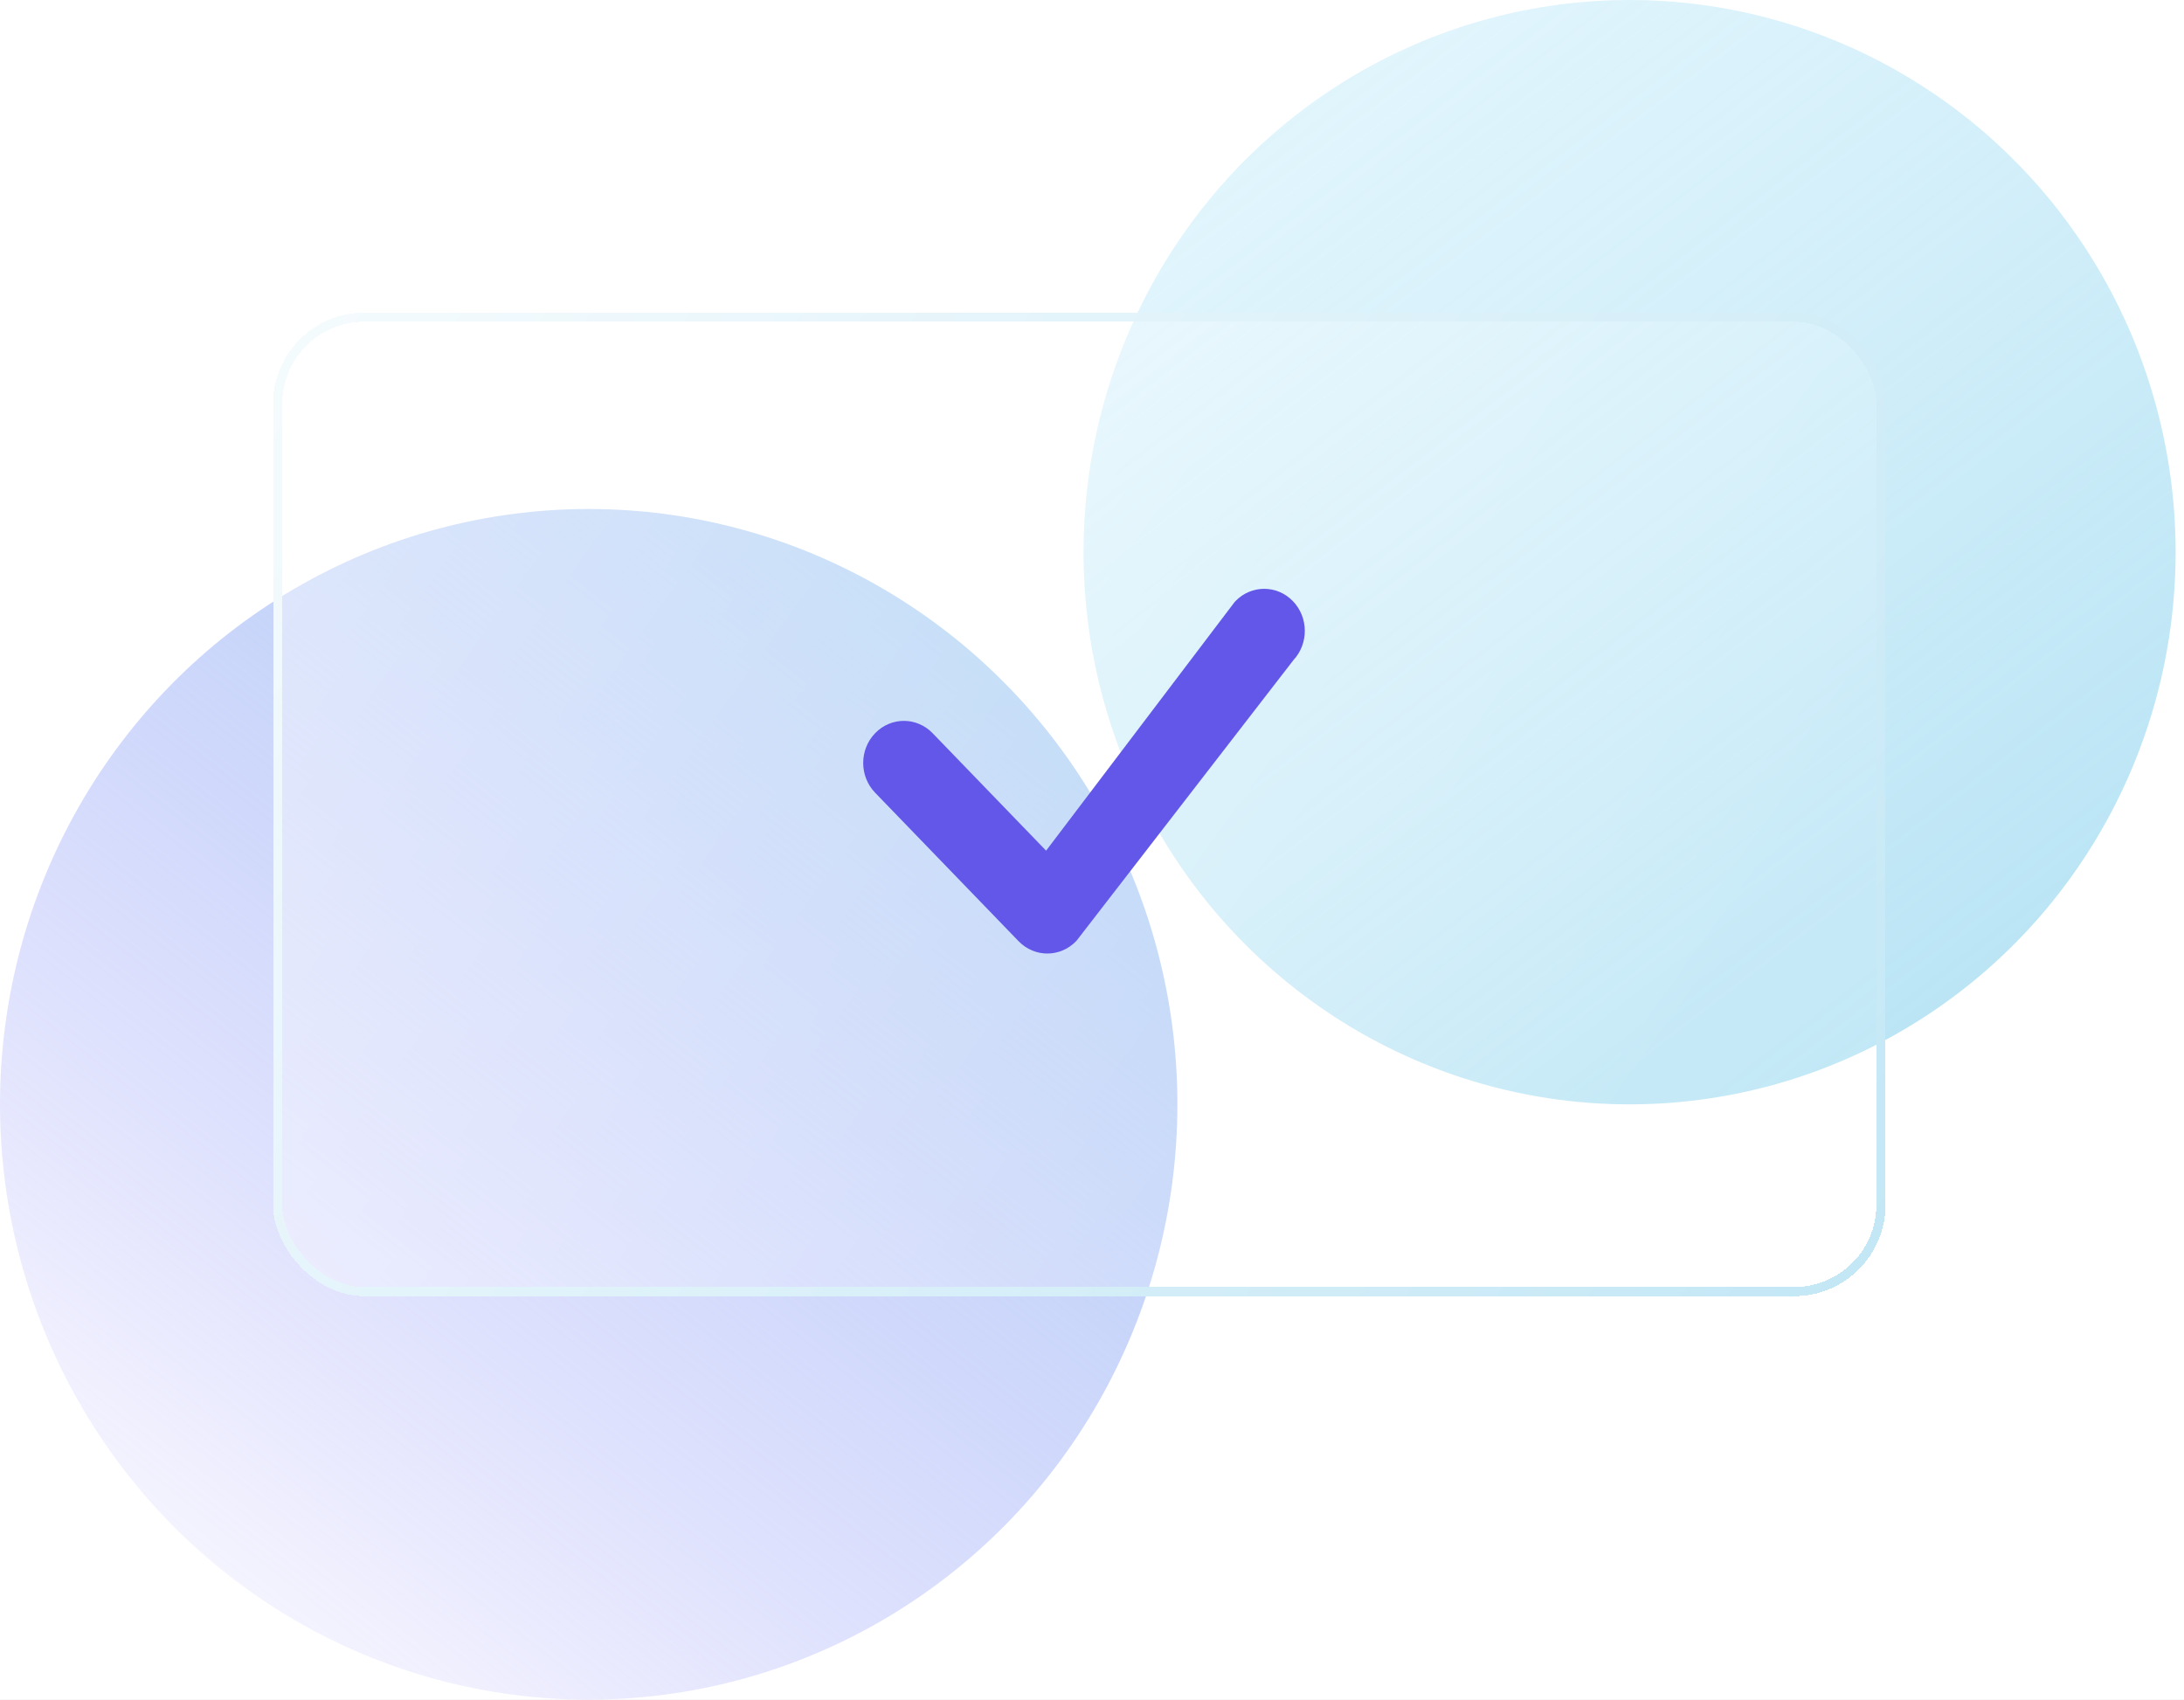
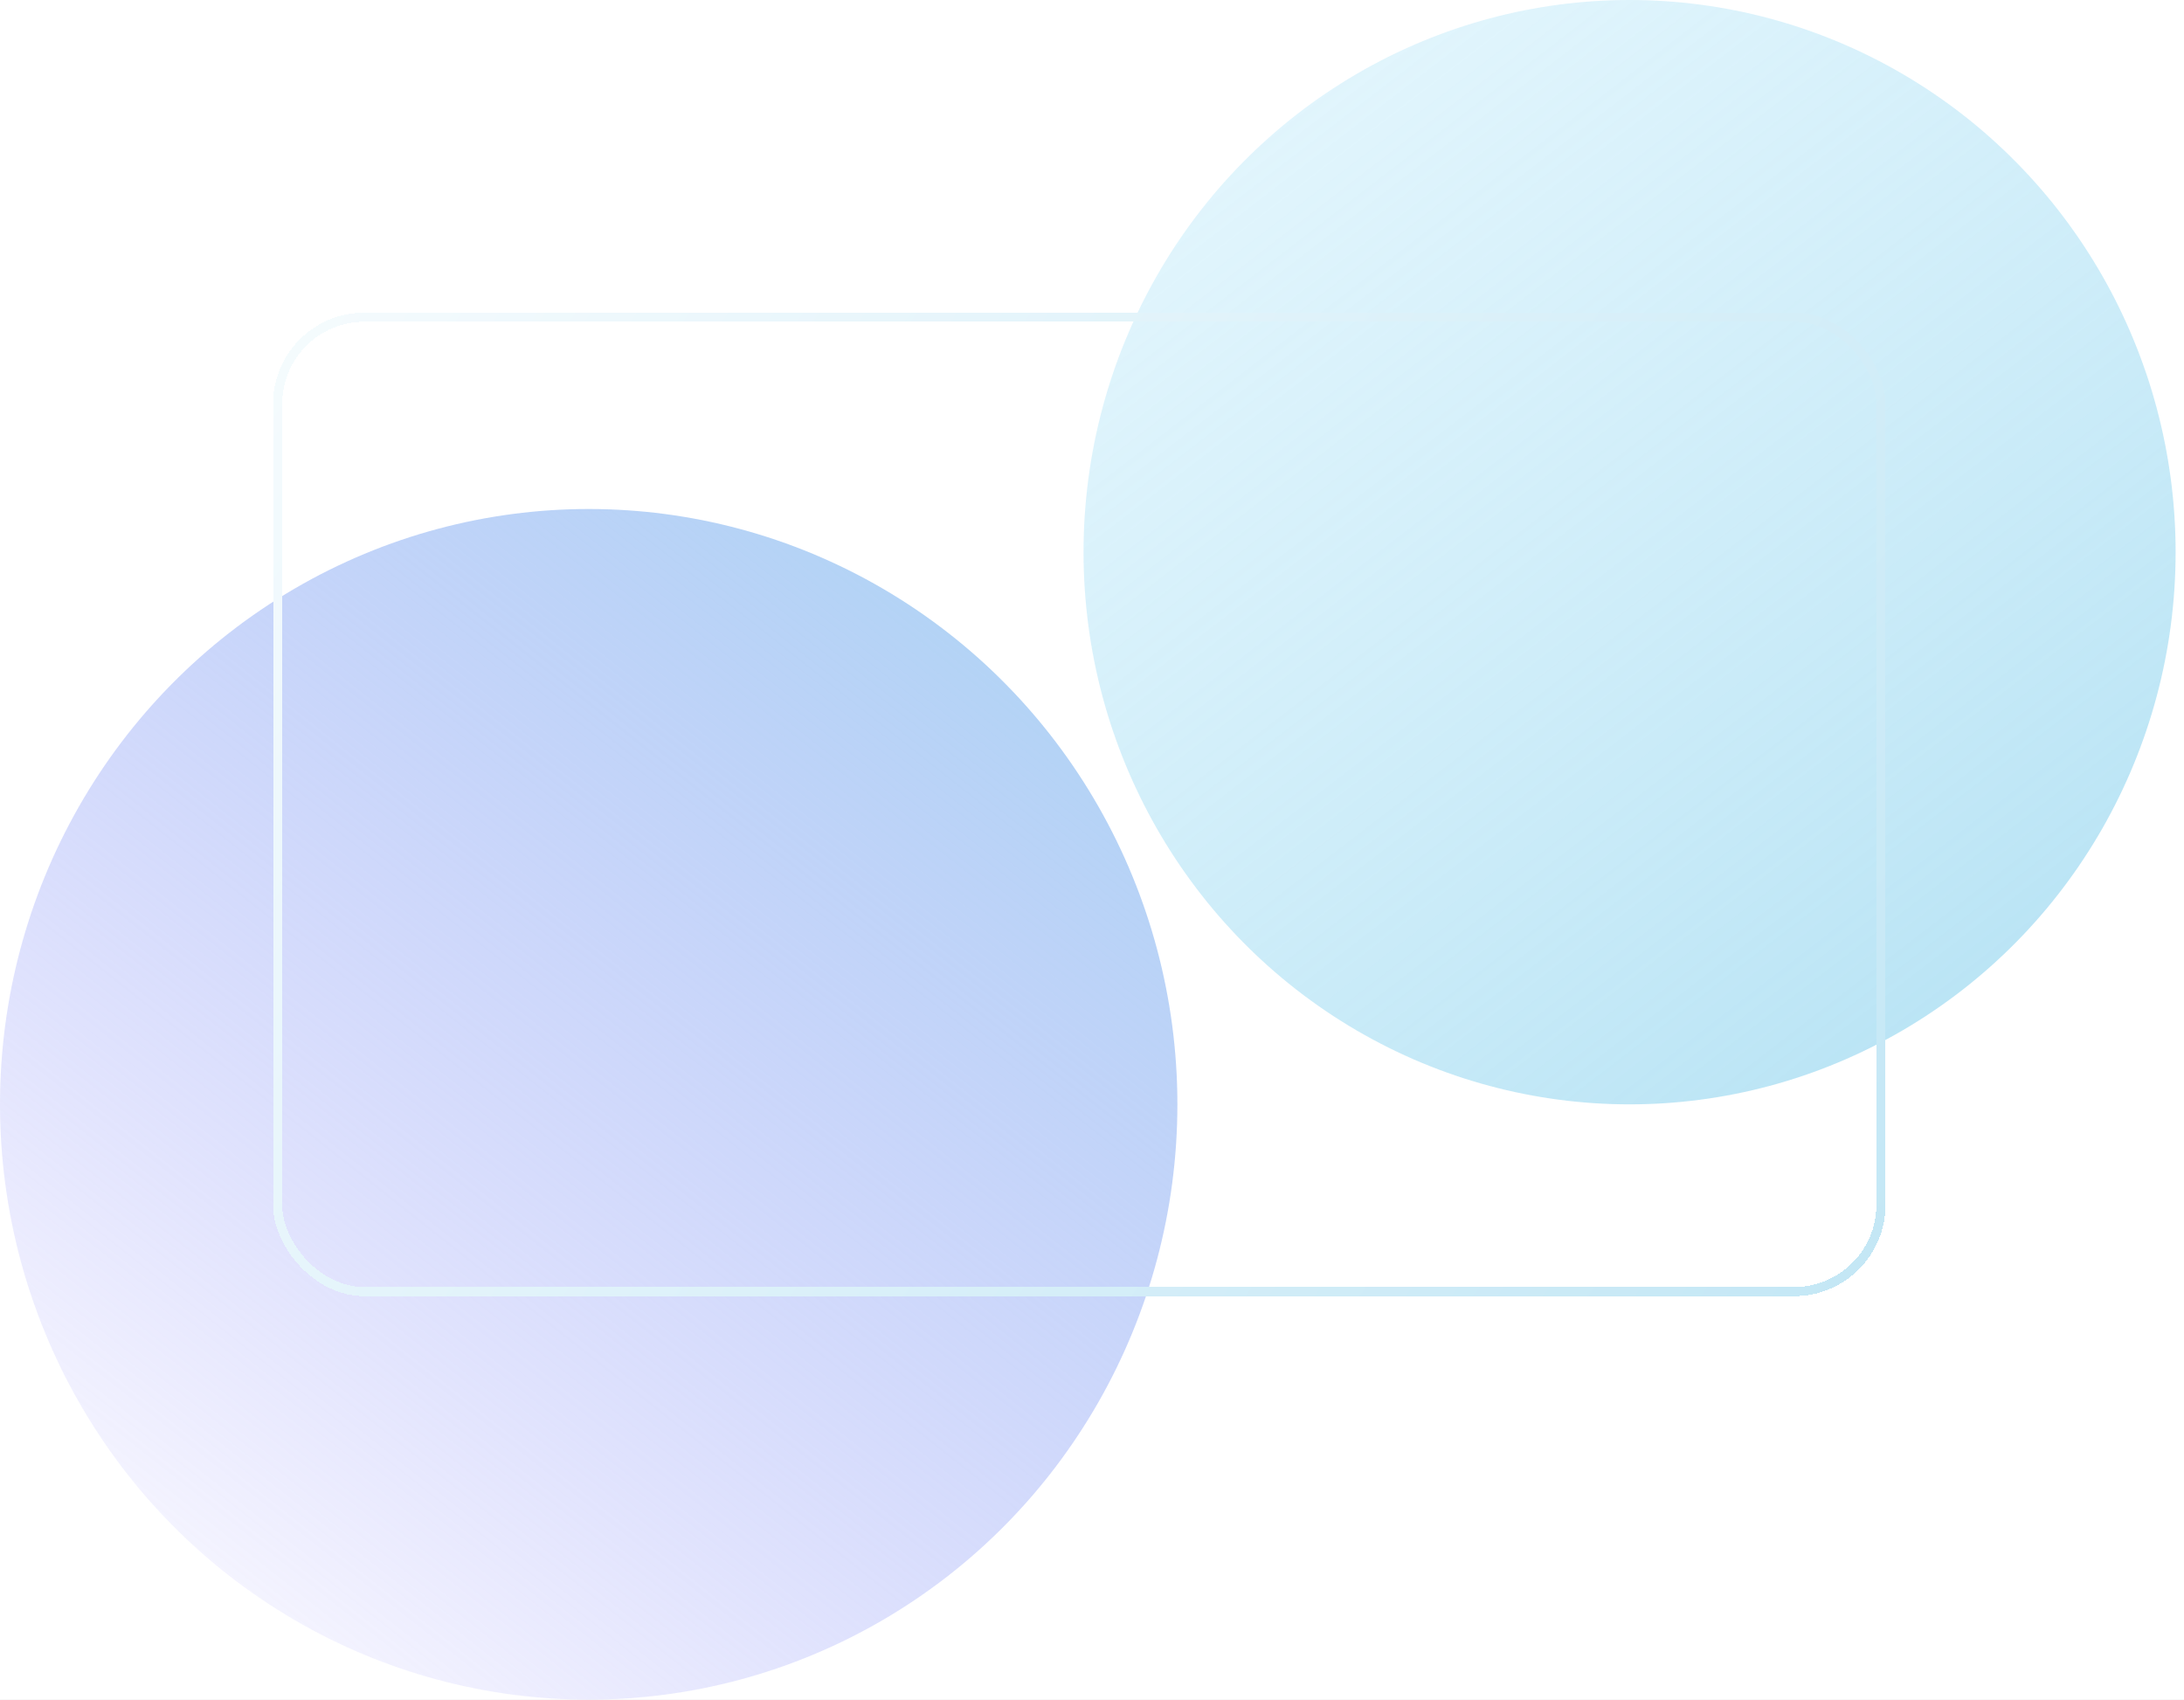
<svg xmlns="http://www.w3.org/2000/svg" width="239" height="186" viewBox="0 0 239 186" fill="none">
  <rect width="239" height="186" fill="#FAFAFA" />
  <rect id="Rectangle 5563" x="-6257" y="-2874" width="61582" height="14044" fill="#F4F4F4" />
  <g id="Booking successful">
    <path d="M-2003 -258C-2003 -269.046 -1994.05 -278 -1983 -278H701C712.046 -278 721 -269.046 721 -258V933C721 944.046 712.046 953 701 953H-1983C-1994.05 953 -2003 944.046 -2003 933V-258Z" fill="#E8E8E8" />
-     <path d="M-1983 -277H701V-279H-1983V-277ZM720 -258V933H722V-258H720ZM701 952H-1983V954H701V952ZM-2002 933V-258H-2004V933H-2002ZM-1983 952C-1993.49 952 -2002 943.493 -2002 933H-2004C-2004 944.598 -1994.6 954 -1983 954V952ZM720 933C720 943.493 711.493 952 701 952V954C712.598 954 722 944.598 722 933H720ZM701 -277C711.493 -277 720 -268.493 720 -258H722C722 -269.598 712.598 -279 701 -279V-277ZM-1983 -279C-1994.6 -279 -2004 -269.598 -2004 -258H-2002C-2002 -268.493 -1993.49 -277 -1983 -277V-279Z" fill="black" fill-opacity="0.1" />
+     <path d="M-1983 -277H701H-1983V-277ZM720 -258V933H722V-258H720ZM701 952H-1983V954H701V952ZM-2002 933V-258H-2004V933H-2002ZM-1983 952C-1993.49 952 -2002 943.493 -2002 933H-2004C-2004 944.598 -1994.6 954 -1983 954V952ZM720 933C720 943.493 711.493 952 701 952V954C712.598 954 722 944.598 722 933H720ZM701 -277C711.493 -277 720 -268.493 720 -258H722C722 -269.598 712.598 -279 701 -279V-277ZM-1983 -279C-1994.6 -279 -2004 -269.598 -2004 -258H-2002C-2002 -268.493 -1993.49 -277 -1983 -277V-279Z" fill="black" fill-opacity="0.1" />
    <g id="Booking successful_2">
      <rect x="-386" y="-153" width="1010" height="633" rx="20" fill="white" />
      <g id="Group 1000004550">
        <ellipse id="Ellipse 28" cx="64.422" cy="120.851" rx="64.422" ry="65.148" fill="url(#paint0_linear_3320_7503)" />
        <ellipse id="Ellipse 29" cx="178.328" cy="60.427" rx="59.754" ry="60.427" fill="url(#paint1_linear_3320_7503)" />
        <g id="Rectangle 5465" filter="url(#filter0_bd_3320_7503)">
-           <rect x="29.877" y="30.211" width="176.459" height="107.635" rx="10" fill="url(#paint2_linear_3320_7503)" shape-rendering="crispEdges" />
          <rect x="30.377" y="30.711" width="175.459" height="106.635" rx="9.5" stroke="url(#paint3_linear_3320_7503)" shape-rendering="crispEdges" />
        </g>
        <g id="Path (Stroke) (Stroke)" style="mix-blend-mode:color-burn">
-           <path d="M135.193 65.786C136.931 63.988 139.748 63.988 141.485 65.786C143.201 67.563 143.222 70.429 141.548 72.232L117.866 102.872C117.832 102.916 117.795 102.959 117.757 102.999C116.019 104.797 113.202 104.797 111.465 102.999L95.766 86.749C94.028 84.951 94.028 82.035 95.766 80.237C97.503 78.439 100.32 78.439 102.058 80.237L114.477 93.091L135.075 65.924C135.112 65.876 135.151 65.83 135.193 65.786Z" fill="#6257E9" />
-         </g>
+           </g>
      </g>
    </g>
  </g>
  <defs>
    <filter id="filter0_bd_3320_7503" x="1.877" y="2.211" width="232.459" height="163.633" filterUnits="userSpaceOnUse" color-interpolation-filters="sRGB">
      <feFlood flood-opacity="0" result="BackgroundImageFix" />
      <feGaussianBlur in="BackgroundImageFix" stdDeviation="14" />
      <feComposite in2="SourceAlpha" operator="in" result="effect1_backgroundBlur_3320_7503" />
      <feColorMatrix in="SourceAlpha" type="matrix" values="0 0 0 0 0 0 0 0 0 0 0 0 0 0 0 0 0 0 127 0" result="hardAlpha" />
      <feMorphology radius="1" operator="erode" in="SourceAlpha" result="effect2_dropShadow_3320_7503" />
      <feOffset dy="4" />
      <feGaussianBlur stdDeviation="12" />
      <feComposite in2="hardAlpha" operator="out" />
      <feColorMatrix type="matrix" values="0 0 0 0 0 0 0 0 0 0 0 0 0 0 0 0 0 0 0.08 0" />
      <feBlend mode="normal" in2="effect1_backgroundBlur_3320_7503" result="effect2_dropShadow_3320_7503" />
      <feBlend mode="normal" in="SourceGraphic" in2="effect2_dropShadow_3320_7503" result="shape" />
    </filter>
    <linearGradient id="paint0_linear_3320_7503" x1="128.843" y1="33.018" x2="8.703" y2="184.691" gradientUnits="userSpaceOnUse">
      <stop offset="0.005" stop-color="#A3DAF0" />
      <stop offset="1" stop-color="#8C83FC" stop-opacity="0" />
    </linearGradient>
    <linearGradient id="paint1_linear_3320_7503" x1="250.219" y1="153.9" x2="89.714" y2="-54.444" gradientUnits="userSpaceOnUse">
      <stop stop-color="#A3DAF0" />
      <stop offset="1" stop-color="#D9F5FF" stop-opacity="0.33" />
    </linearGradient>
    <linearGradient id="paint2_linear_3320_7503" x1="175.526" y1="120.851" x2="51.332" y2="31.535" gradientUnits="userSpaceOnUse">
      <stop stop-color="white" stop-opacity="0.1" />
      <stop offset="1" stop-color="white" stop-opacity="0.4" />
    </linearGradient>
    <linearGradient id="paint3_linear_3320_7503" x1="3.735" y1="-0.475" x2="310.874" y2="216.732" gradientUnits="userSpaceOnUse">
      <stop stop-color="white" />
      <stop offset="1" stop-color="#A3DAF0" />
    </linearGradient>
  </defs>
</svg>